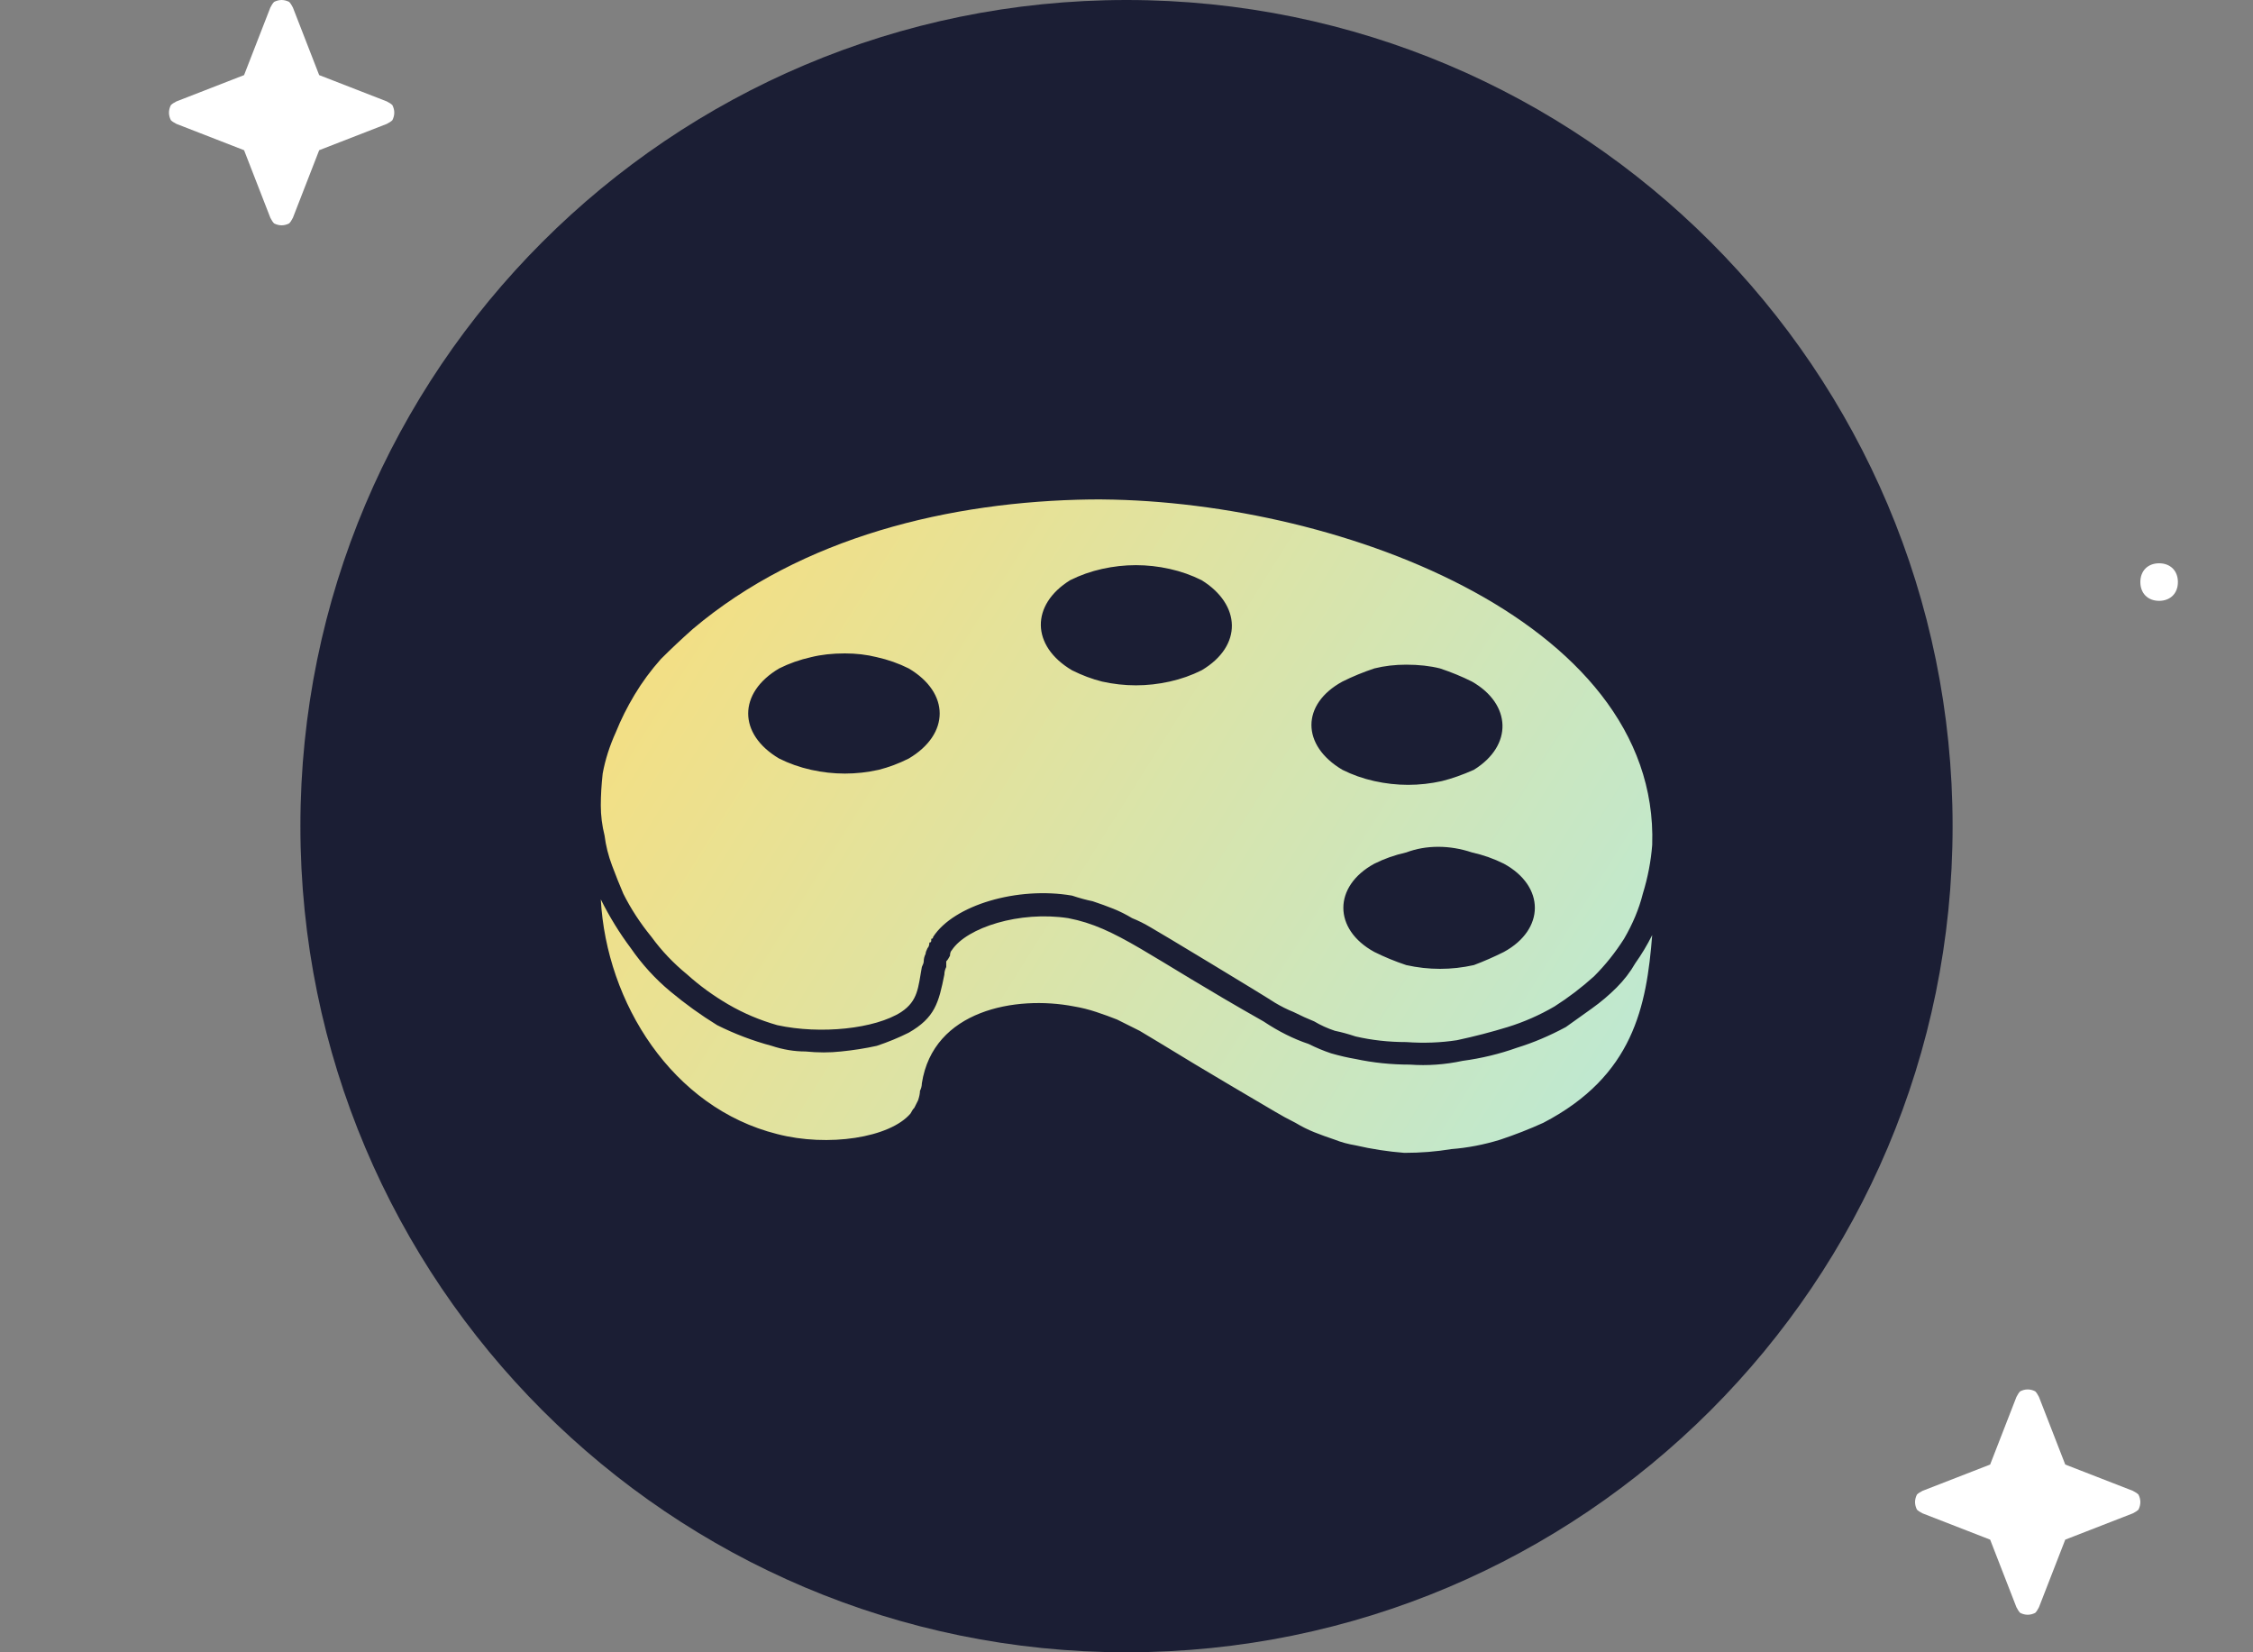
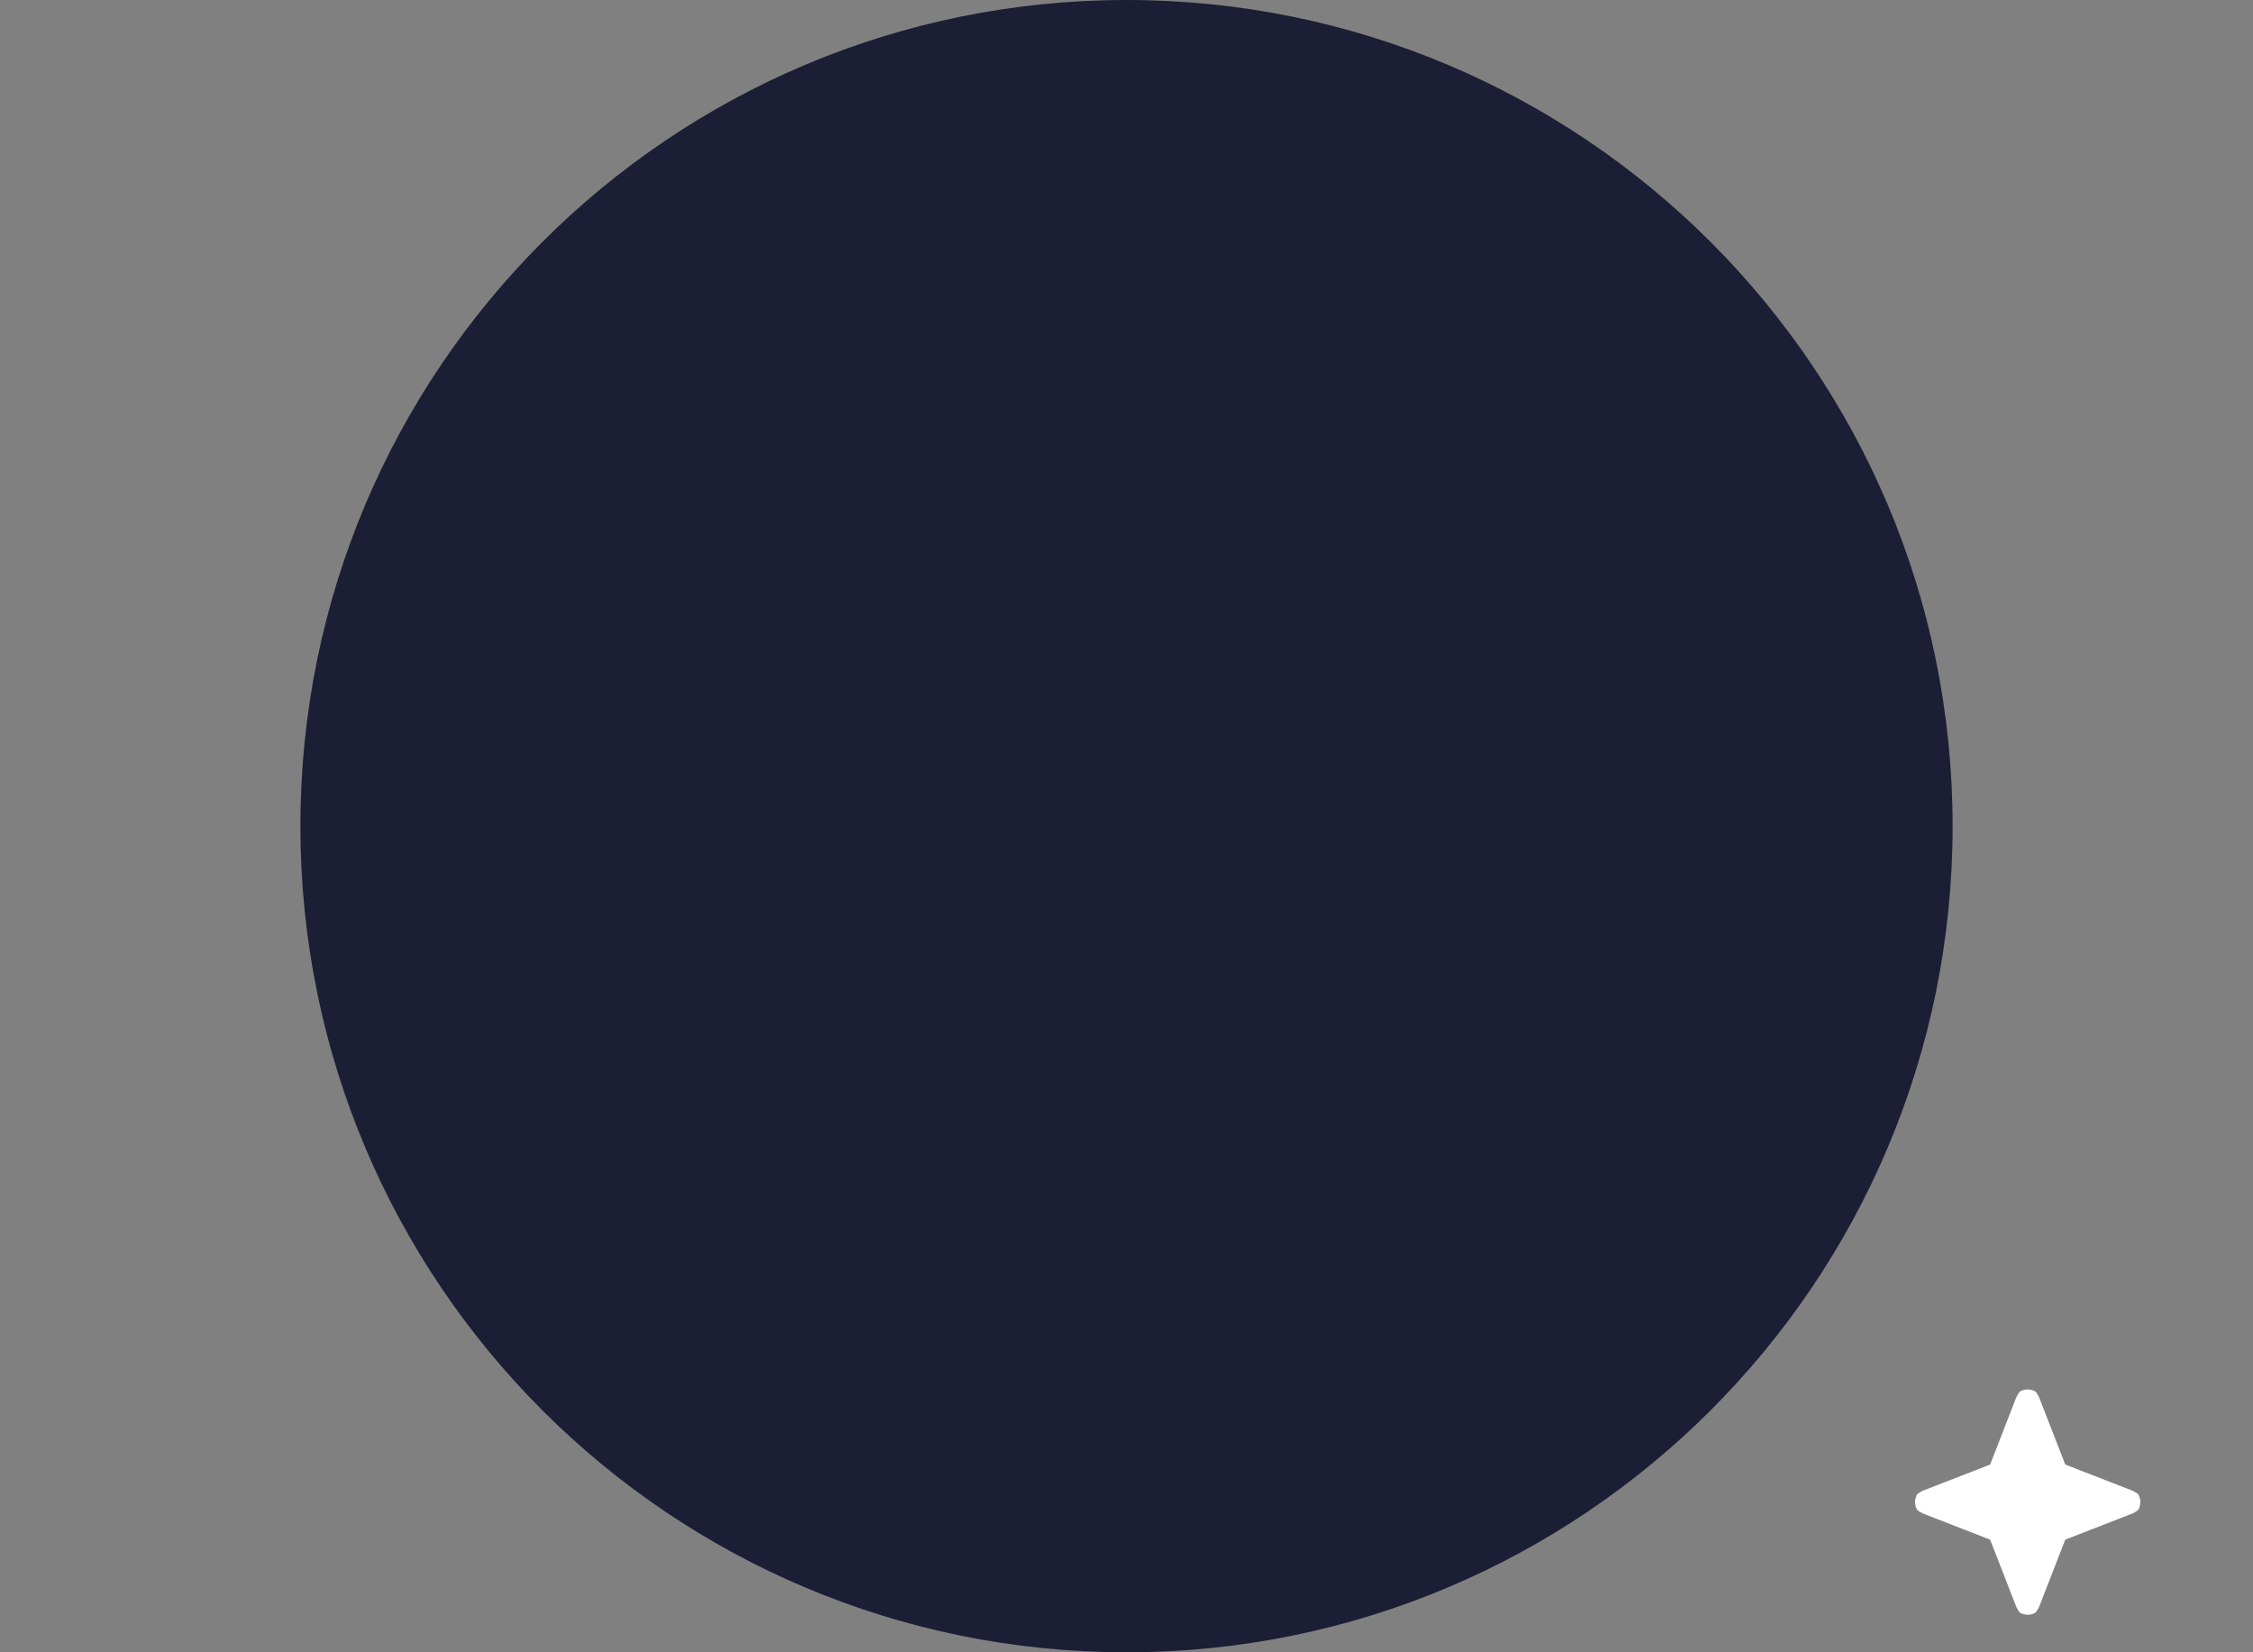
<svg xmlns="http://www.w3.org/2000/svg" version="1.2" viewBox="0 0 120 88" width="120" height="88">
  <rect x="0" y="0" width="120" height="88" fill="#808080" stroke="none" />
  <title>box-svg</title>
  <defs>
    <linearGradient id="g1" x1="26.8" y1="23.3" x2="91.8" y2="64.1" gradientUnits="userSpaceOnUse">
      <stop offset="0" stop-color="#ffdd73" />
      <stop offset="1" stop-color="#b7eadc" />
    </linearGradient>
  </defs>
  <style>
		.s0 { fill: #ffffff } 
		.s1 { fill: #1b1e34 } 
		.s2 { fill: url(#g1) } 
	</style>
  <g id="box">
    <g id="Group_1459">
-       <path id="Path_12603" fill-rule="evenodd" class="s0" d="m14.4 0.4q0.1-0.2 0.2-0.3 0.2-0.1 0.4-0.1 0.2 0 0.4 0.1 0.1 0.1 0.2 0.3l1.4 3.6 3.6 1.4q0.2 0.1 0.3 0.2 0.1 0.2 0.1 0.4 0 0.2-0.1 0.4-0.1 0.1-0.3 0.2l-3.6 1.4-1.4 3.6q-0.1 0.2-0.2 0.3-0.2 0.1-0.4 0.1-0.2 0-0.4-0.1-0.1-0.1-0.2-0.3l-1.4-3.6-3.6-1.4q-0.2-0.1-0.3-0.2-0.1-0.2-0.1-0.4 0-0.2 0.1-0.4 0.1-0.1 0.3-0.2l3.6-1.4z" />
-     </g>
+       </g>
    <g id="Group_1460">
		</g>
    <g id="Group_1869">
		</g>
  </g>
  <path id="Rectangle_29" class="s1" d="m16 44c0-24.3 19.7-44 44-44 24.3 0 44 19.7 44 44 0 24.3-19.7 44-44 44-24.3 0-44-19.7-44-44z" />
  <path id="Path_12603" fill-rule="evenodd" class="s0" d="m107.4 74.4q0.1-0.2 0.2-0.3 0.2-0.1 0.4-0.1 0.2 0 0.4 0.1 0.1 0.1 0.2 0.3l1.4 3.6 3.6 1.4q0.2 0.1 0.3 0.2 0.1 0.2 0.1 0.4 0 0.2-0.1 0.4-0.1 0.1-0.3 0.2l-3.6 1.4-1.4 3.6q-0.1 0.2-0.2 0.3-0.2 0.1-0.4 0.1-0.2 0-0.4-0.1-0.1-0.1-0.2-0.3l-1.4-3.6-3.6-1.4q-0.2-0.1-0.3-0.2-0.1-0.2-0.1-0.4 0-0.2 0.1-0.4 0.1-0.1 0.3-0.2l3.6-1.4z" />
-   <path id="Ellipse_36" class="s0" d="m115 32c-0.6 0-1-0.4-1-1 0-0.6 0.4-1 1-1 0.6 0 1 0.4 1 1 0 0.6-0.4 1-1 1z" />
-   <path id="Path_12994" fill-rule="evenodd" class="s2" d="m84.8 53.7q0.7-0.5 1.3-1.1 0.6-0.6 1-1.3 0.5-0.7 0.9-1.5c-0.3 3.8-1 7.5-5.8 10q-1.1 0.5-2.3 0.9-1.3 0.4-2.6 0.5-1.2 0.2-2.5 0.2-1.3-0.1-2.6-0.4-0.6-0.1-1.1-0.3-0.6-0.2-1.1-0.4-0.5-0.2-1-0.5-0.6-0.3-1.1-0.6c-0.5-0.3-3.6-2.1-6.2-3.7q-0.5-0.3-1-0.6-0.6-0.3-1.2-0.6-0.5-0.2-1.1-0.4-0.6-0.2-1.2-0.3c-3.1-0.6-7.5 0.2-8.1 4.1q0 0.2-0.1 0.4 0 0.2-0.1 0.5-0.1 0.2-0.2 0.4-0.1 0.1-0.2 0.3c-1.1 1.3-4.4 1.8-7.1 1.1-5.6-1.4-9.1-7-9.4-12.5q0.7 1.4 1.6 2.6 0.9 1.3 2.1 2.3 1.2 1 2.5 1.8 1.4 0.7 2.9 1.1 0.9 0.3 1.8 0.3 1 0.1 1.9 0 1-0.1 1.9-0.3 0.9-0.3 1.7-0.7c1.4-0.8 1.6-1.6 1.9-3.1q0-0.2 0.1-0.4 0-0.1 0-0.3 0.1-0.1 0.2-0.3 0-0.2 0.1-0.3c0.8-1.2 3.6-2.1 6.2-1.7 2.6 0.5 4.2 2 10.4 5.5q0.6 0.4 1.2 0.7 0.6 0.3 1.2 0.5 0.6 0.3 1.2 0.5 0.7 0.2 1.3 0.3 1.4 0.3 2.9 0.3 1.4 0.1 2.8-0.2 1.5-0.2 2.9-0.7 1.3-0.4 2.6-1.1 0.7-0.5 1.4-1zm-46-0.2q-1.2-0.7-2.2-1.6-1.1-0.9-1.9-2-0.9-1.1-1.5-2.3-0.3-0.7-0.6-1.5-0.3-0.8-0.4-1.6-0.2-0.8-0.2-1.6 0-0.8 0.1-1.7 0.2-1.1 0.7-2.2 0.4-1 1-2 0.6-1 1.4-1.9 0.8-0.8 1.7-1.6c5.8-4.9 13.7-6.8 21.2-6.9 12.7-0.1 30.3 6.3 29.9 18.4q-0.1 1.3-0.5 2.6-0.3 1.2-1 2.4-0.7 1.1-1.6 2-1 0.9-2.1 1.6-1.2 0.7-2.5 1.1-1.3 0.4-2.7 0.7-1.3 0.2-2.7 0.1-1.4 0-2.7-0.3-0.6-0.2-1.1-0.3-0.6-0.2-1.1-0.5-0.5-0.2-1.1-0.5-0.5-0.2-1-0.5c-0.6-0.4-6.4-3.9-6.6-4q-0.5-0.3-1-0.5-0.5-0.3-1-0.5-0.5-0.2-1.1-0.4-0.5-0.1-1.1-0.3c-2.9-0.5-6.3 0.5-7.4 2.2q0 0.1-0.1 0.1 0 0 0 0.1 0 0 0 0 0 0.1-0.1 0.1 0 0.2-0.1 0.3-0.1 0.2-0.1 0.3-0.1 0.2-0.1 0.4 0 0.1-0.1 0.3c-0.2 1.1-0.2 1.8-1.1 2.4-1.4 0.9-4.3 1.2-6.6 0.7q-1.4-0.4-2.6-1.1zm41.3-7.5q-0.8-0.4-1.7-0.6-0.9-0.3-1.8-0.3-0.9 0-1.7 0.3-0.9 0.2-1.7 0.6c-2.2 1.2-2.2 3.5 0 4.7q0.8 0.4 1.7 0.7 0.9 0.2 1.8 0.2 0.9 0 1.8-0.2 0.8-0.3 1.6-0.7c2.2-1.2 2.2-3.5 0-4.7zm-8.6-5q0.8 0.4 1.7 0.6 0.9 0.2 1.8 0.2 0.9 0 1.8-0.2 0.8-0.2 1.7-0.6c2.1-1.3 2-3.5-0.1-4.7q-0.8-0.4-1.7-0.7-0.8-0.2-1.8-0.2-0.9 0-1.7 0.2-0.9 0.3-1.7 0.7c-2.2 1.2-2.2 3.4 0 4.7zm-30-0.6q0.8 0.4 1.7 0.6 0.9 0.2 1.8 0.2 0.9 0 1.8-0.2 0.8-0.2 1.6-0.6c2.2-1.3 2.2-3.5 0-4.8q-0.8-0.4-1.7-0.6-0.8-0.2-1.7-0.2-1 0-1.8 0.2-0.9 0.2-1.7 0.6c-2.2 1.3-2.2 3.5 0 4.8zm15.6-4.7q0.8 0.4 1.6 0.6 0.9 0.2 1.8 0.2 0.9 0 1.8-0.2 0.9-0.2 1.7-0.6c2.2-1.3 2.1-3.5 0-4.8q-0.8-0.4-1.7-0.6-0.9-0.2-1.8-0.2-0.9 0-1.8 0.2-0.9 0.2-1.7 0.6c-2.1 1.3-2.1 3.5 0.1 4.8z" />
+   <path id="Ellipse_36" class="s0" d="m115 32z" />
</svg>